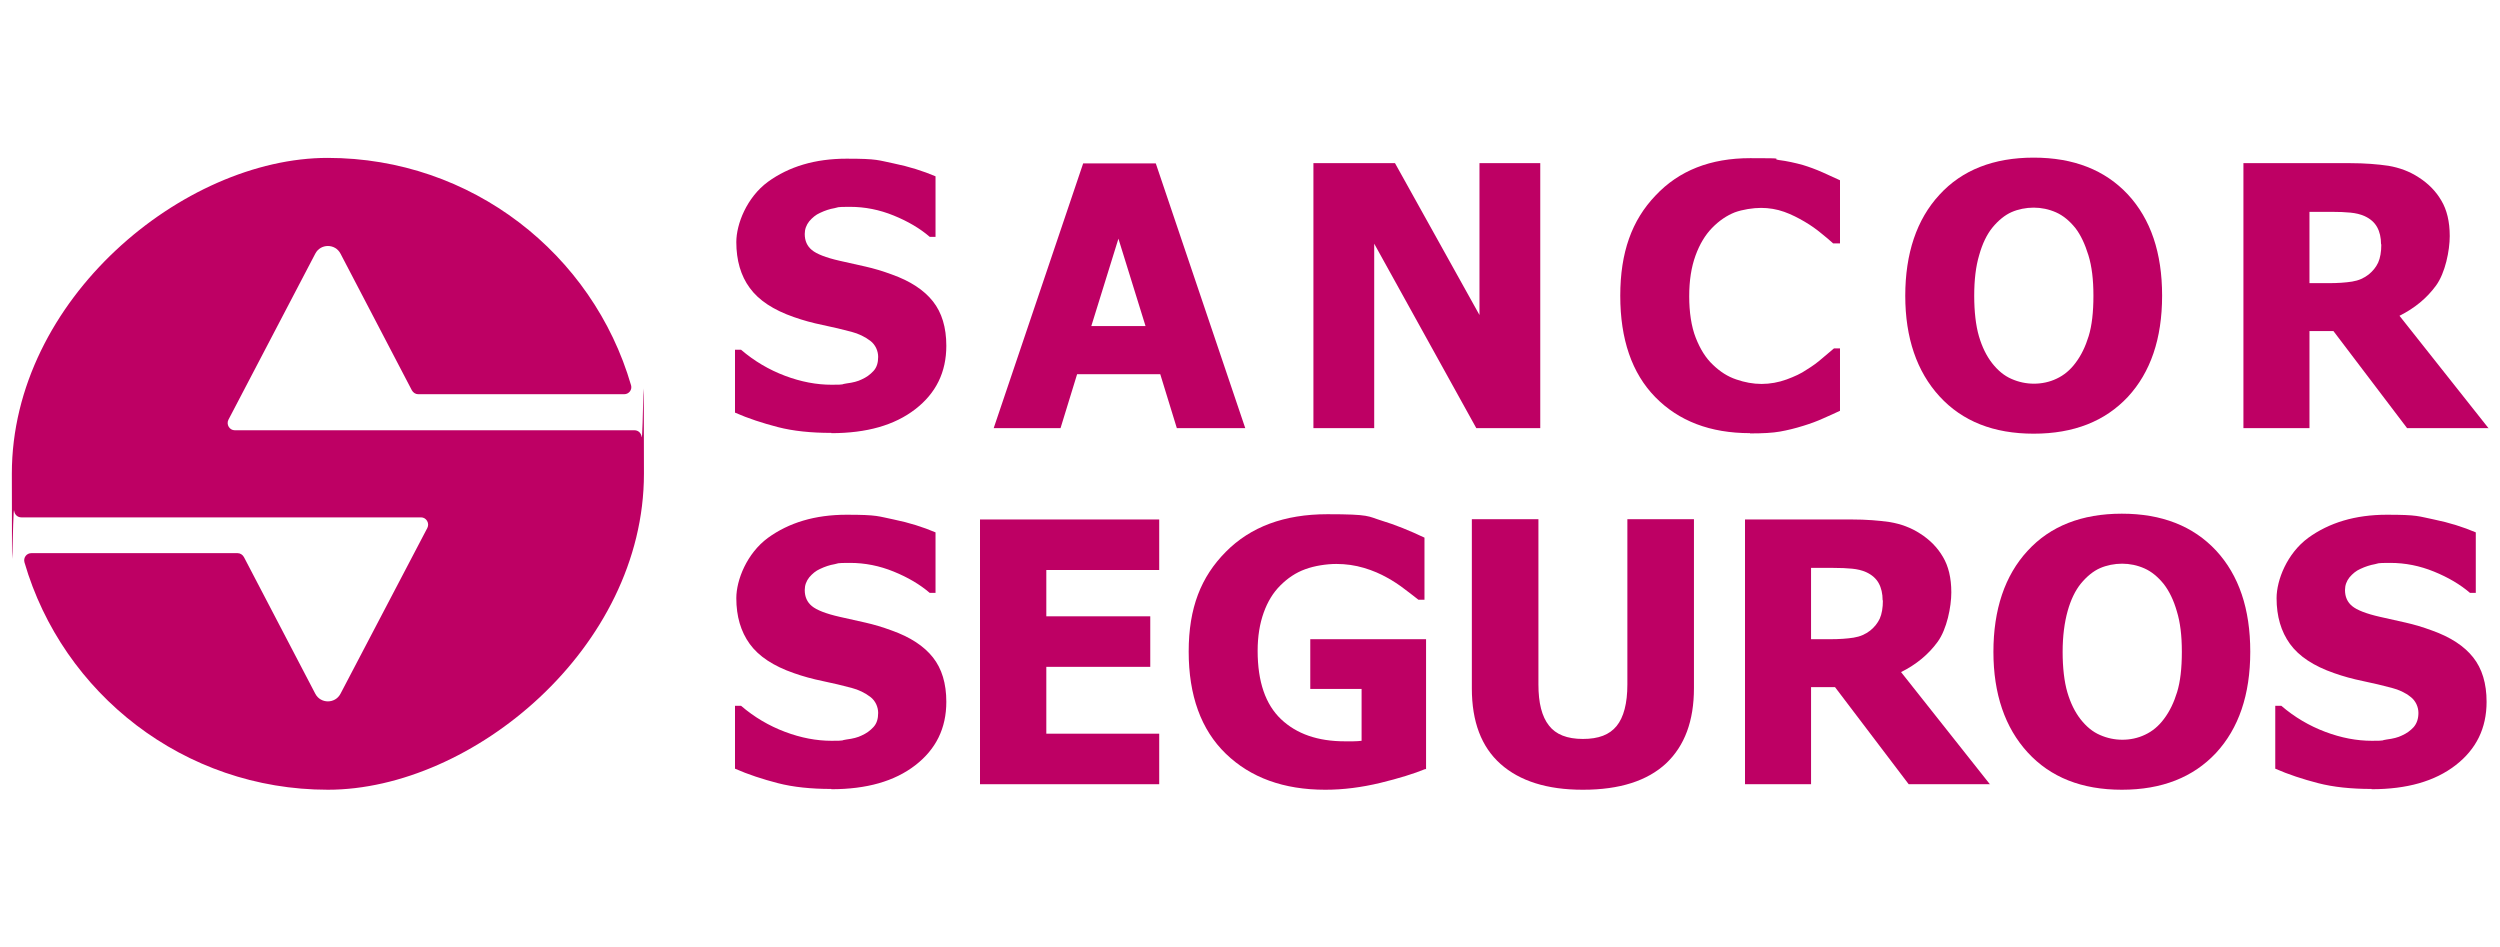
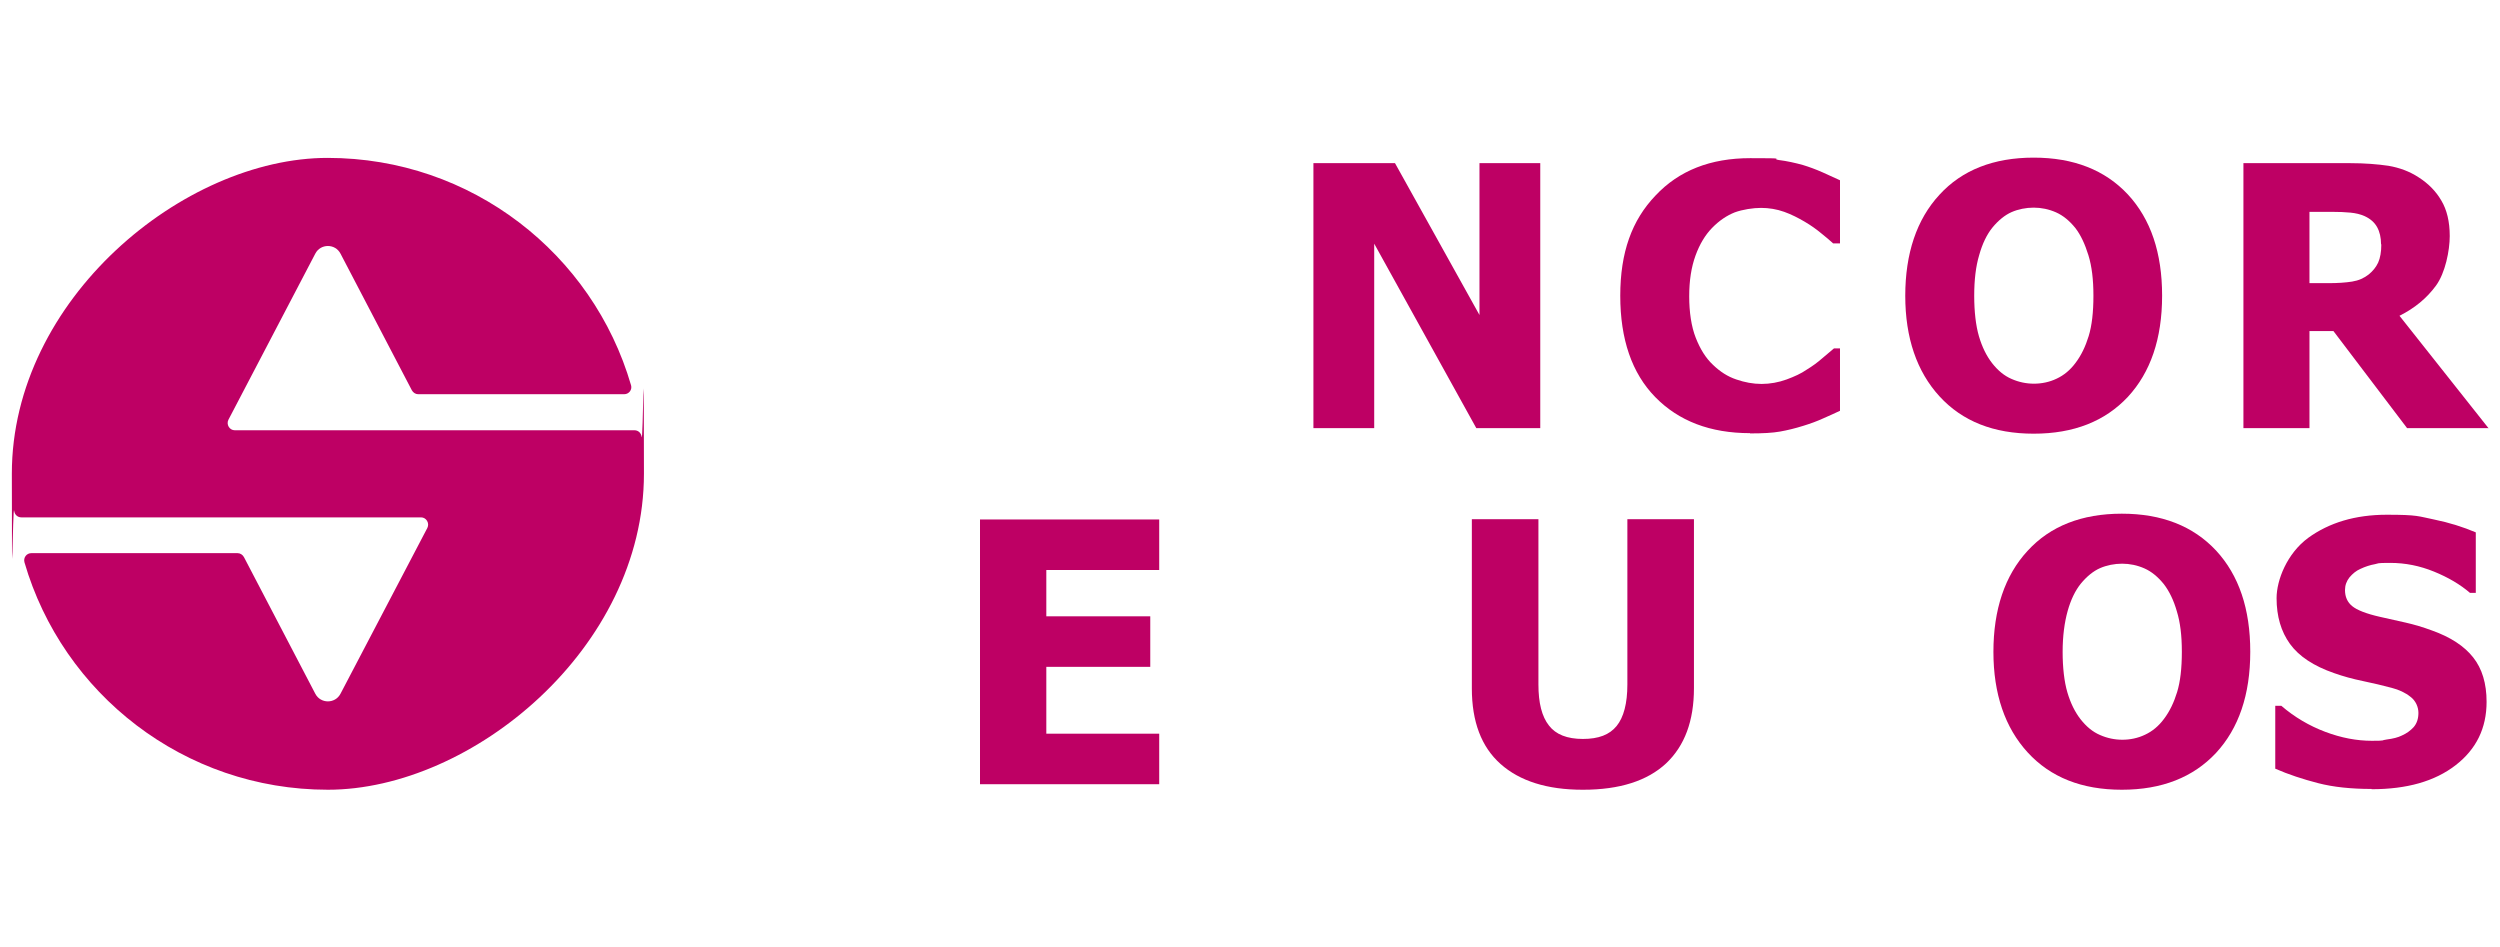
<svg xmlns="http://www.w3.org/2000/svg" version="1.1" viewBox="0 0 950 360">
  <defs>
    <style> .cls-1 { fill: #be0064; } </style>
  </defs>
  <g>
    <g id="Capa_1">
      <g>
        <path class="cls-1" d="M86.8,159.5l33-63.1c2-3.9,7.6-3.9,9.6,0l27.1,51.9c.5.9,1.4,1.5,2.4,1.5h78.3c1.8,0,3.1-1.7,2.6-3.4-14.5-49.9-60.6-86.4-115.3-86.4S4.5,113.7,4.5,180s.3,9.5.9,14.2c.2,1.4,1.3,2.4,2.7,2.4h151.9c2,0,3.3,2.2,2.4,4l-33,63c-2,3.9-7.6,3.9-9.6,0l-27.1-51.9c-.5-.9-1.4-1.5-2.4-1.5H11.9c-1.8,0-3.1,1.7-2.6,3.5,14.5,49.9,60.6,86.4,115.3,86.4s120.1-53.8,120.1-120.1-.3-9.5-.9-14.1c-.2-1.4-1.3-2.4-2.7-2.4H89.2c-2,0-3.3-2.2-2.4-4h0Z" />
        <g>
          <g>
-             <path class="cls-1" d="M315.9,299.8c-7.7,0-14.5-.7-20.3-2.2-5.8-1.5-11.3-3.3-16.3-5.5v-23.9h2.3c5,4.3,10.6,7.6,16.7,9.9,6.1,2.3,12,3.4,17.7,3.4s3.3-.2,5.7-.5,4.3-.8,5.7-1.5c1.8-.8,3.2-1.8,4.5-3.2s1.8-3.2,1.8-5.4-1-4.6-3-6.1-4.4-2.7-7.1-3.4c-3.4-.9-7.1-1.8-11-2.6s-7.5-1.8-10.9-3c-7.8-2.7-13.4-6.4-16.8-11.1s-5.1-10.5-5.1-17.4,4-17,12-22.9c8-5.8,17.9-8.8,29.9-8.8s11.9.6,17.9,1.8c5.9,1.2,11.2,2.9,15.9,4.9v23h-2.2c-3.7-3.2-8.3-5.9-13.7-8.1-5.4-2.2-10.9-3.3-16.6-3.3s-4.2.2-5.9.5c-1.8.3-3.6.9-5.5,1.8-1.6.7-2.9,1.8-4.1,3.2-1.1,1.4-1.7,3-1.7,4.8,0,2.6.9,4.6,2.7,6.1s5.3,2.9,10.6,4.1c3.4.8,6.6,1.5,9.8,2.2,3.1.7,6.5,1.7,10,3,7,2.5,12.2,5.9,15.6,10.2,3.4,4.3,5.1,9.9,5.1,16.9,0,10-3.9,18-11.8,24.1-7.9,6.1-18.5,9.1-31.9,9.1h0Z" />
            <path class="cls-1" d="M372.4,298v-100.6h68.1v19.2h-42.9v17.6h39.5v19.2h-39.5v25.4h42.9v19.2h-68.1Z" />
-             <path class="cls-1" d="M541.7,292.2c-4.4,1.8-10.2,3.6-17.2,5.3-7.1,1.7-14,2.6-20.9,2.6-15.8,0-28.4-4.6-37.8-13.7-9.4-9.1-14.1-22.1-14.1-38.8s4.7-28.4,14.1-37.9c9.4-9.5,22.2-14.3,38.6-14.3s15.3.8,20.5,2.4c5.3,1.6,10.7,3.8,16.4,6.5v23.6h-2.3c-1.2-1-3-2.3-5.2-4s-4.5-3.2-6.7-4.4c-2.5-1.4-5.4-2.7-8.8-3.7s-6.8-1.5-10.5-1.5-8.3.7-11.8,2c-3.6,1.3-6.7,3.4-9.5,6.2-2.7,2.7-4.8,6.1-6.3,10.3s-2.3,9-2.3,14.5c0,11.8,3,20.4,8.9,26,5.9,5.6,14,8.4,24.2,8.4s2,0,3.2,0c1.2,0,2.3-.1,3.2-.2v-19.7h-19.5v-18.9h44v49.5h0Z" />
            <path class="cls-1" d="M601.4,300.1c-13.5,0-23.9-3.3-31.2-9.8-7.3-6.5-10.9-16.1-10.9-28.7v-64.3h25.3v62.8c0,7,1.3,12.2,4,15.6,2.6,3.4,6.9,5.1,12.9,5.1s10.1-1.6,12.8-4.9c2.7-3.3,4.1-8.6,4.1-15.8v-62.8h25.3v64.2c0,12.4-3.5,21.9-10.6,28.6-7.1,6.6-17.6,10-31.5,10h0Z" />
-             <path class="cls-1" d="M756.1,298h-30.8l-28-36.9h-9.1v36.9h-25.1v-100.6h40.5c5.6,0,10.5.4,14.6,1,4.1.7,8,2.1,11.5,4.4,3.6,2.3,6.5,5.2,8.6,8.8,2.1,3.5,3.2,8,3.2,13.5s-1.7,14-5.2,18.8c-3.5,4.8-8.1,8.6-13.9,11.5l33.9,42.8h0ZM715.4,228.1c0-2.5-.5-4.7-1.5-6.5s-2.6-3.2-4.8-4.2c-1.6-.7-3.3-1.1-5.3-1.3s-4.4-.3-7.2-.3h-8.4v27.1h7.2c3.5,0,6.5-.2,9-.6,2.5-.4,4.5-1.3,6.3-2.7,1.6-1.3,2.8-2.8,3.6-4.5.8-1.8,1.2-4.1,1.2-6.9h0Z" />
            <path class="cls-1" d="M855.1,247.7c0,16.3-4.4,29.1-13,38.4-8.7,9.3-20.6,14-35.8,14s-27.1-4.7-35.8-14.2c-8.6-9.4-13-22.2-13-38.2s4.3-29,13-38.4c8.6-9.4,20.6-14.1,35.8-14.1s27.1,4.7,35.8,14c8.7,9.4,13,22.2,13,38.4h0ZM829.1,247.6c0-6-.6-11.1-1.9-15.3-1.2-4.2-2.9-7.7-5-10.4-2.2-2.7-4.6-4.7-7.3-5.9-2.7-1.2-5.6-1.8-8.5-1.8s-5.9.6-8.4,1.7c-2.5,1.1-5,3.1-7.3,5.9-2.1,2.6-3.8,6.1-5,10.4s-1.9,9.5-1.9,15.5.6,11.3,1.8,15.4c1.2,4.1,2.9,7.5,5,10.2,2.2,2.8,4.6,4.8,7.4,6,2.7,1.2,5.6,1.8,8.5,1.8s5.9-.6,8.6-1.9c2.8-1.3,5.2-3.3,7.2-6,2.2-2.9,3.8-6.3,5-10.2,1.2-3.9,1.8-9,1.8-15.3h0Z" />
            <path class="cls-1" d="M901.2,299.8c-7.7,0-14.5-.7-20.3-2.2-5.8-1.5-11.3-3.3-16.3-5.5v-23.9h2.3c5,4.3,10.6,7.6,16.7,9.9,6.1,2.3,12,3.4,17.7,3.4s3.3-.2,5.7-.5,4.3-.8,5.7-1.5c1.8-.8,3.2-1.8,4.5-3.2,1.2-1.4,1.8-3.2,1.8-5.4s-1-4.6-3-6.1c-2-1.6-4.4-2.7-7.1-3.4-3.4-.9-7.1-1.8-11-2.6s-7.5-1.8-10.9-3c-7.8-2.7-13.4-6.4-16.8-11.1s-5.1-10.5-5.1-17.4,4-17,12-22.9c8-5.8,17.9-8.8,29.9-8.8s11.9.6,17.9,1.8c5.9,1.2,11.2,2.9,15.9,4.9v23h-2.2c-3.7-3.2-8.3-5.9-13.7-8.1-5.4-2.2-10.9-3.3-16.6-3.3s-4.2.2-5.9.5-3.6.9-5.5,1.8c-1.6.7-2.9,1.8-4.1,3.2-1.1,1.4-1.7,3-1.7,4.8,0,2.6.9,4.6,2.7,6.1s5.3,2.9,10.6,4.1c3.4.8,6.6,1.5,9.8,2.2,3.1.7,6.5,1.7,10,3,7,2.5,12.2,5.9,15.6,10.2,3.4,4.3,5.1,9.9,5.1,16.9,0,10-3.9,18-11.8,24.1-7.9,6.1-18.5,9.1-31.9,9.1h0Z" />
          </g>
          <g>
-             <path class="cls-1" d="M315.9,164.5c-7.7,0-14.5-.7-20.3-2.2s-11.3-3.3-16.3-5.5v-23.9h2.3c5,4.3,10.6,7.6,16.7,9.9,6.1,2.3,12,3.4,17.7,3.4s3.3-.2,5.7-.5c2.4-.3,4.3-.8,5.7-1.5,1.8-.8,3.2-1.8,4.5-3.2s1.8-3.2,1.8-5.4-1-4.6-3-6.1-4.4-2.7-7.1-3.4c-3.4-.9-7.1-1.8-11-2.6s-7.5-1.8-10.9-3c-7.8-2.7-13.4-6.4-16.8-11.1-3.4-4.6-5.1-10.5-5.1-17.4s4-17,12-22.9c8-5.8,17.9-8.8,29.9-8.8s11.9.6,17.9,1.8c5.9,1.2,11.2,2.9,15.9,4.9v23h-2.2c-3.7-3.2-8.3-5.9-13.7-8.1-5.4-2.2-10.9-3.3-16.6-3.3s-4.2.2-5.9.5c-1.8.3-3.6.9-5.5,1.8-1.6.7-2.9,1.8-4.1,3.2-1.1,1.4-1.7,3-1.7,4.8,0,2.6.9,4.6,2.7,6.1s5.3,2.9,10.6,4.1c3.4.8,6.6,1.5,9.8,2.2,3.1.7,6.5,1.7,10,3,7,2.5,12.2,5.9,15.6,10.2s5.1,9.9,5.1,16.9c0,10-3.9,18-11.8,24.1-7.9,6.1-18.5,9.1-31.9,9.1h0Z" />
-             <path class="cls-1" d="M377.6,162.7l34-100.6h27.6l34,100.6h-26l-6.3-20.5h-31.6l-6.3,20.5h-25.3,0ZM435.3,123.9l-10.3-33.2-10.3,33.2h20.5,0Z" />
            <path class="cls-1" d="M585.3,162.7h-24.3l-38.8-70.1v70.1h-23.1V62h31l32.1,57.7v-57.7h23.1v100.6h0Z" />
            <path class="cls-1" d="M665,164.6c-15.1,0-27.1-4.6-36-13.7-8.9-9.1-13.3-22-13.3-38.5s4.4-28.7,13.4-38.1c8.9-9.5,20.9-14.2,36-14.2s7.6.2,10.8.7c3.2.4,6.3,1.1,9.2,1.9,2.3.7,4.8,1.6,7.5,2.8,2.7,1.2,4.9,2.2,6.6,3v24h-2.6c-1.2-1.1-2.7-2.4-4.6-3.9-1.8-1.5-3.9-3-6.3-4.4s-4.9-2.7-7.7-3.7-5.8-1.5-8.8-1.5-7,.6-10,1.7c-3,1.2-5.9,3.1-8.7,6-2.5,2.6-4.6,6-6.2,10.4s-2.4,9.5-2.4,15.5.8,11.5,2.5,15.8c1.7,4.3,3.8,7.7,6.6,10.3,2.6,2.5,5.5,4.4,8.8,5.5,3.2,1.1,6.4,1.7,9.6,1.7s6.5-.6,9.5-1.7c3-1.1,5.6-2.3,7.6-3.7,2.3-1.4,4.2-2.8,5.9-4.3,1.7-1.4,3.2-2.7,4.5-3.8h2.3v23.7c-1.8.9-4,1.8-6.4,2.9s-4.9,2-7.5,2.8c-3.2,1-6.1,1.7-8.9,2.2s-6.5.7-11.4.7h0Z" />
            <path class="cls-1" d="M821.6,112.4c0,16.3-4.4,29.1-13,38.4-8.7,9.3-20.6,14-35.8,14s-27.1-4.7-35.8-14.2c-8.6-9.4-13-22.2-13-38.2s4.3-29,13-38.4c8.6-9.4,20.6-14.1,35.8-14.1s27.1,4.7,35.8,14c8.7,9.4,13,22.2,13,38.4ZM795.5,112.3c0-6-.6-11.1-1.9-15.3s-2.9-7.7-5-10.4c-2.2-2.7-4.6-4.7-7.3-5.9-2.7-1.2-5.6-1.8-8.5-1.8s-5.9.6-8.4,1.7c-2.5,1.1-5,3.1-7.3,5.9-2.1,2.6-3.8,6.1-5,10.4-1.3,4.3-1.9,9.5-1.9,15.5s.6,11.3,1.8,15.4c1.2,4.1,2.9,7.5,5,10.2,2.2,2.8,4.6,4.8,7.4,6,2.7,1.2,5.6,1.8,8.5,1.8s5.9-.6,8.6-1.9c2.8-1.3,5.2-3.3,7.2-6,2.2-2.9,3.8-6.3,5-10.2,1.2-3.9,1.8-9,1.8-15.3Z" />
            <path class="cls-1" d="M945.5,162.7h-30.8l-28-36.9h-9.1v36.9h-25.1V62h40.5c5.6,0,10.5.4,14.6,1,4.1.7,8,2.1,11.5,4.4,3.6,2.3,6.5,5.2,8.6,8.8,2.1,3.5,3.2,8,3.2,13.5s-1.7,14-5.2,18.8c-3.5,4.8-8.1,8.6-13.9,11.5l33.9,42.8h0ZM904.8,92.8c0-2.5-.5-4.7-1.5-6.5s-2.6-3.2-4.8-4.2c-1.6-.7-3.3-1.1-5.3-1.3s-4.4-.3-7.2-.3h-8.4v27.1h7.2c3.5,0,6.5-.2,9-.6s4.5-1.3,6.3-2.7c1.6-1.3,2.8-2.8,3.6-4.5.8-1.8,1.2-4.1,1.2-6.9h0Z" />
          </g>
        </g>
      </g>
    </g>
  </g>
</svg>